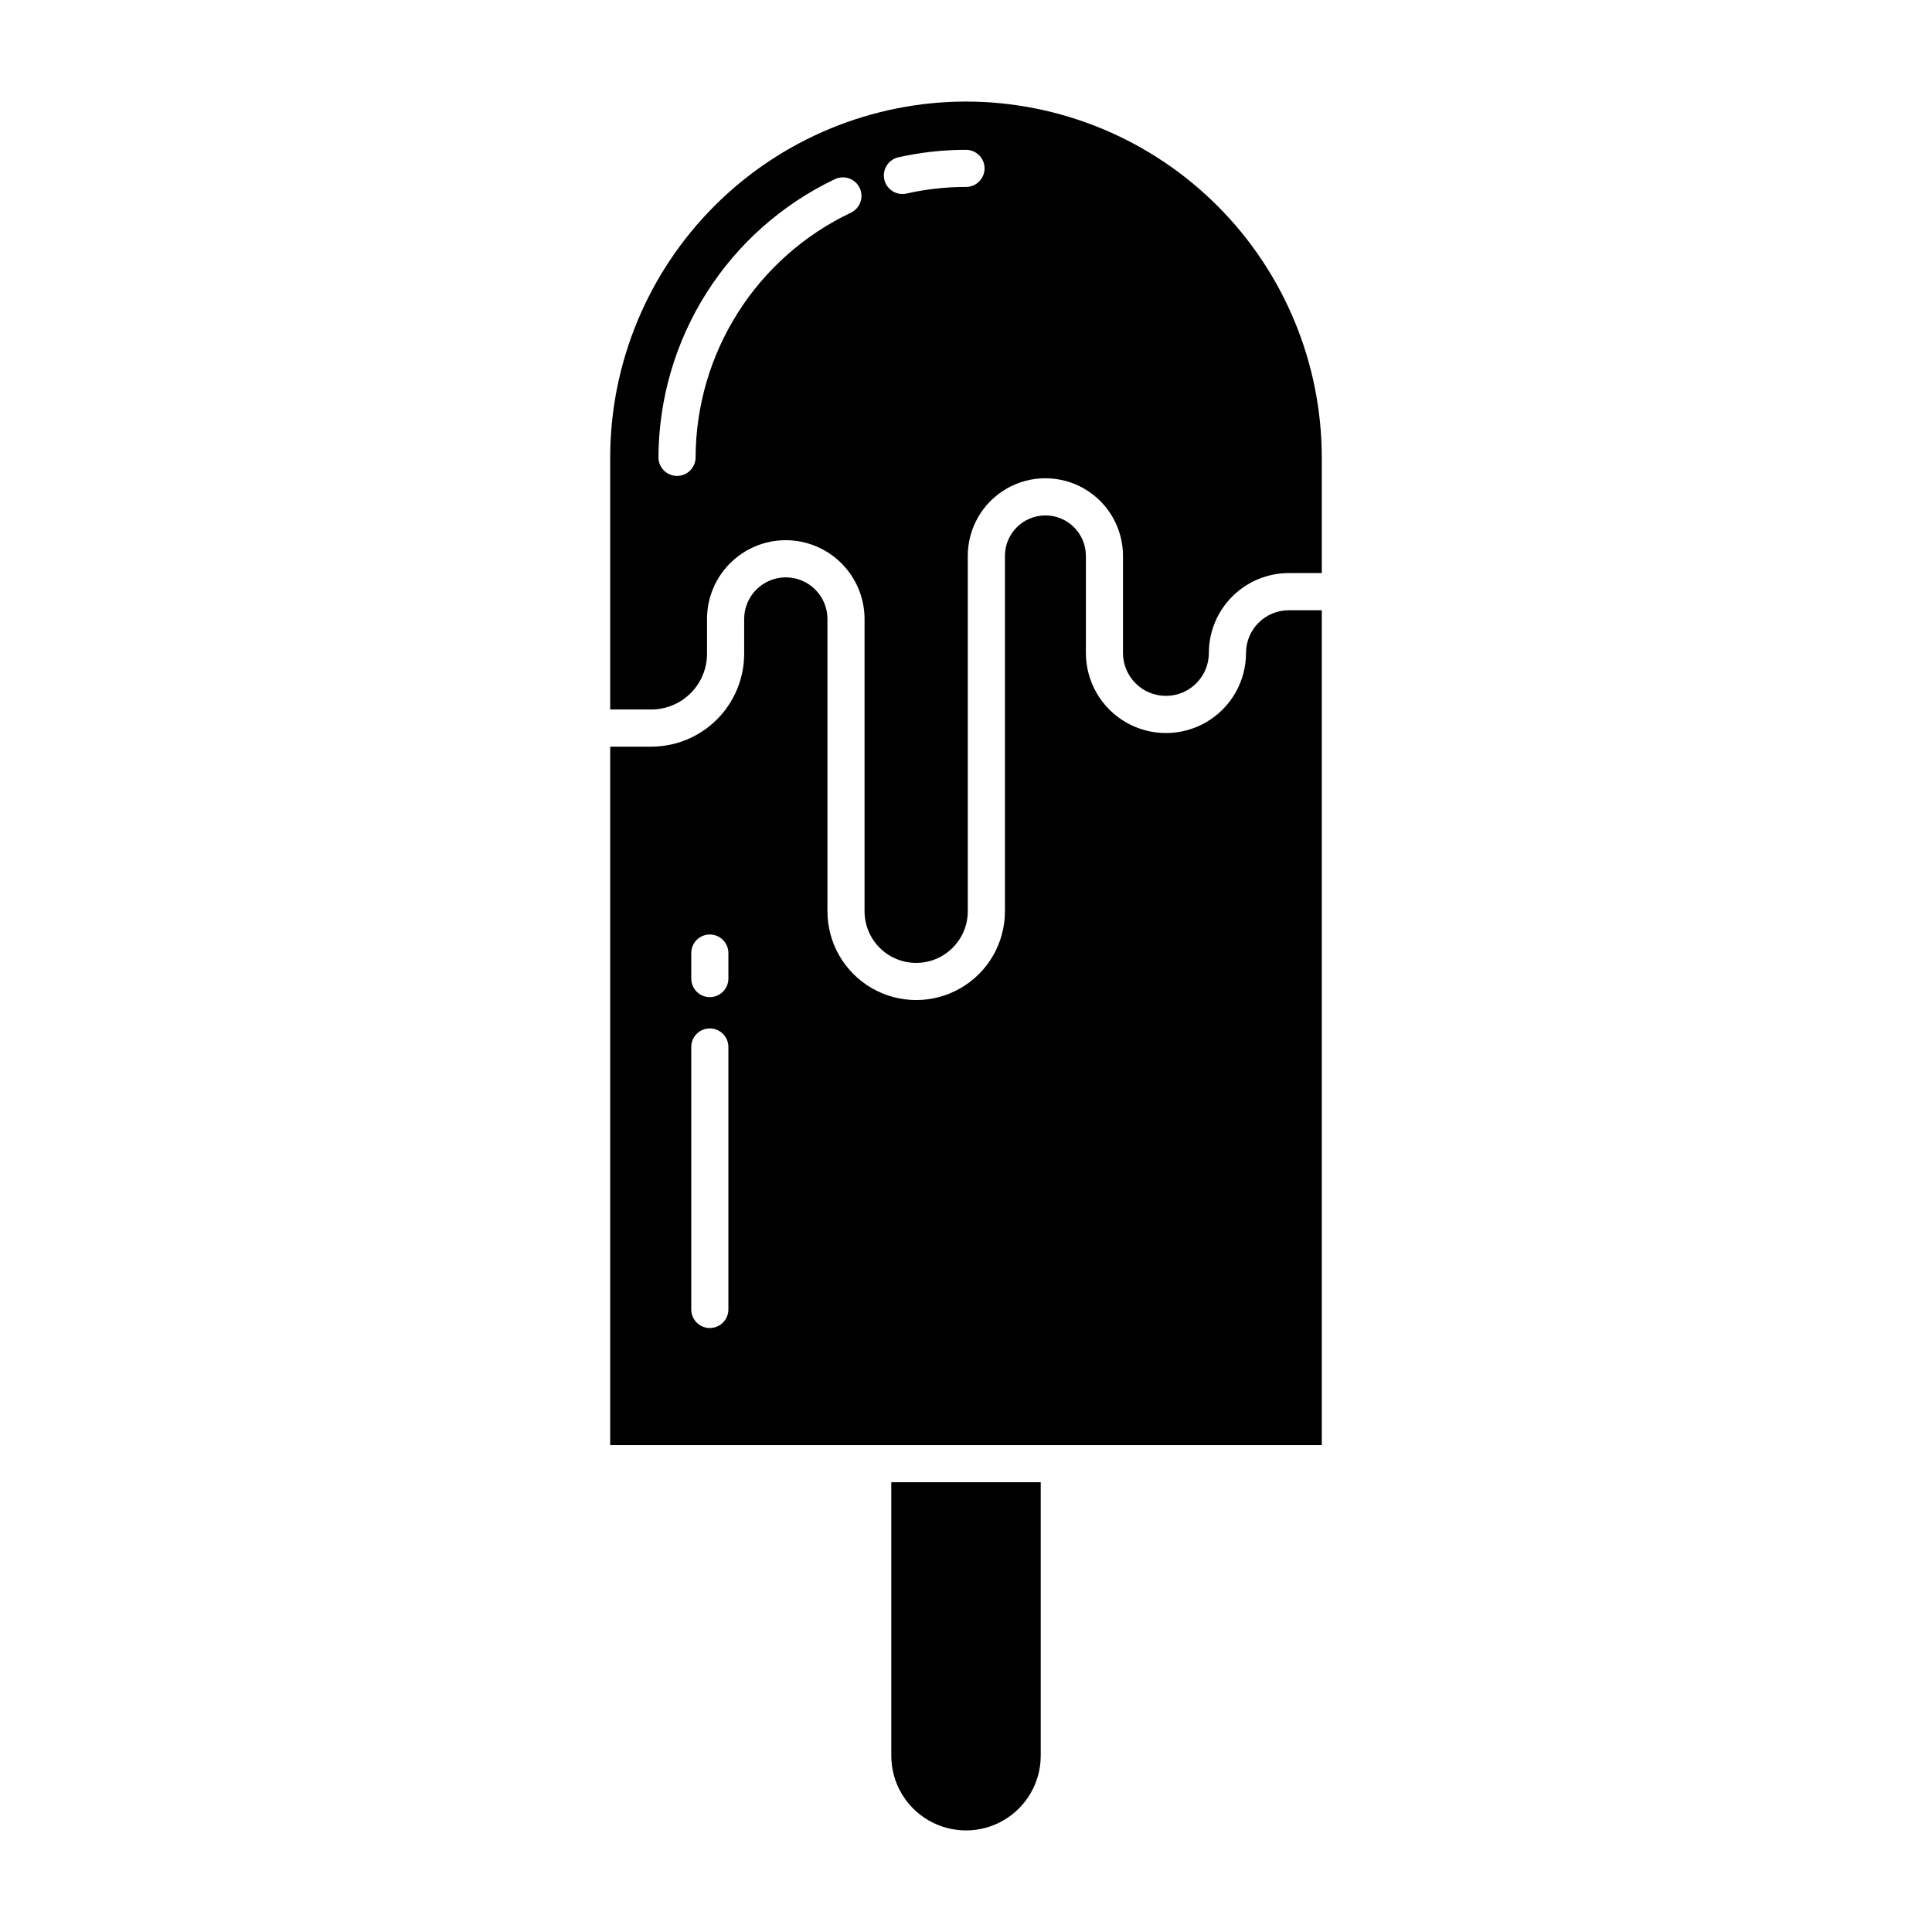
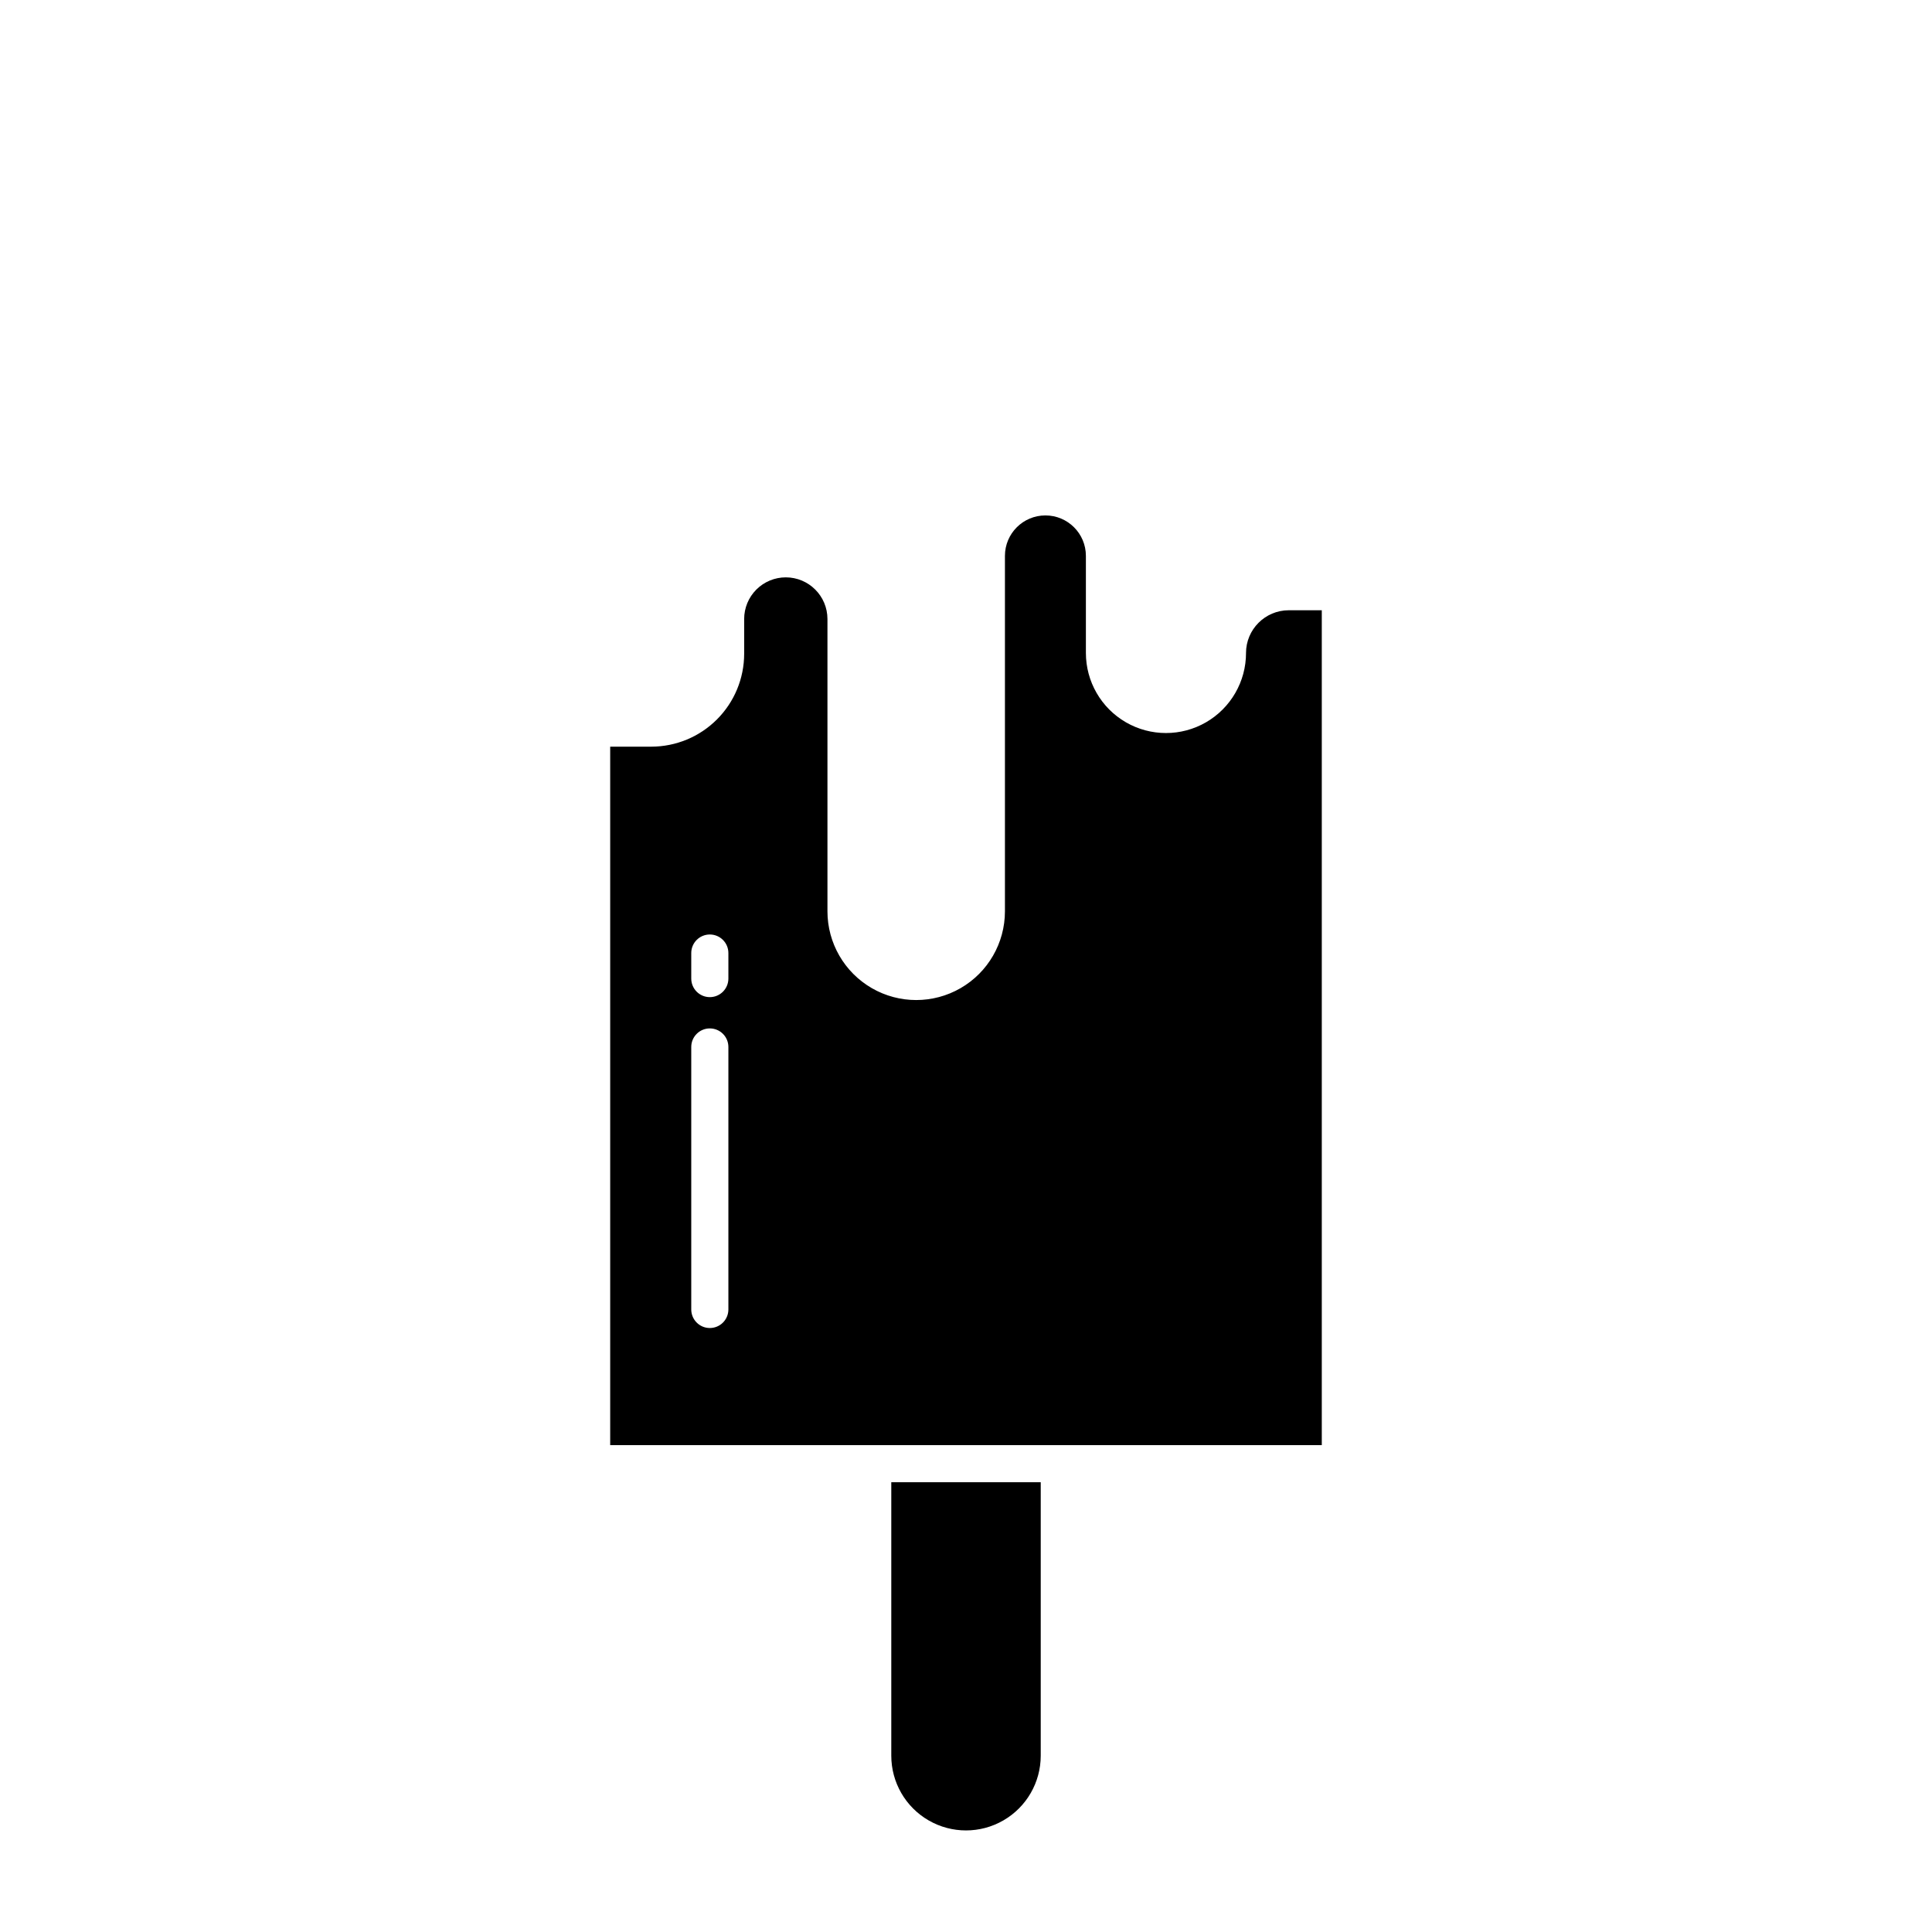
<svg xmlns="http://www.w3.org/2000/svg" fill="#000000" width="800px" height="800px" version="1.1" viewBox="144 144 512 512">
  <g>
    <path d="m474.21 317.04c0 7.582-4.043 14.586-10.609 18.379-6.566 3.789-14.652 3.789-21.219 0-6.566-3.793-10.609-10.797-10.609-18.379v-25.723c0-5.922-4.801-10.723-10.727-10.723-5.922 0-10.727 4.801-10.727 10.723v94.188c0 8.402-4.481 16.168-11.758 20.367-7.277 4.199-16.242 4.199-23.516 0-7.277-4.199-11.762-11.965-11.762-20.367v-77.465c-0.008-6.086-4.934-11.02-11.02-11.035h-0.02c-2.926 0-5.731 1.164-7.801 3.231-2.07 2.07-3.231 4.879-3.231 7.805v9.23c-0.008 6.523-2.602 12.777-7.215 17.387-4.609 4.613-10.863 7.207-17.387 7.215h-10.902v185.1h188.58v-221.25h-8.758c-6.25 0.008-11.316 5.074-11.324 11.324zm-137.18 173.98c0 2.715-2.203 4.918-4.922 4.918-2.715 0-4.918-2.203-4.918-4.918v-69.562c0-2.715 2.203-4.918 4.918-4.918 2.719 0 4.922 2.203 4.922 4.918zm0-87.691c0 2.719-2.203 4.922-4.922 4.922-2.715 0-4.918-2.203-4.918-4.922v-6.758c0-2.719 2.203-4.922 4.918-4.922 2.719 0 4.922 2.203 4.922 4.922z" />
    <path d="m380.2 609.28c0 7.074 3.773 13.613 9.902 17.148 6.125 3.539 13.676 3.539 19.801 0 6.129-3.535 9.902-10.074 9.902-17.148v-72.477h-39.605z" />
-     <path d="m400 170.91c-25 0.027-48.965 9.973-66.645 27.648-17.676 17.676-27.617 41.645-27.648 66.641v66.824h10.898c3.914-0.004 7.668-1.562 10.434-4.328 2.766-2.769 4.324-6.519 4.328-10.434v-9.23c0-5.535 2.199-10.848 6.113-14.762 3.914-3.914 9.223-6.113 14.762-6.113h0.035-0.004c5.527 0.016 10.824 2.223 14.73 6.133 3.906 3.914 6.106 9.215 6.113 14.742v77.465c0 7.555 6.125 13.68 13.68 13.68 7.551 0 13.676-6.125 13.676-13.68v-94.188c0-7.344 3.922-14.137 10.281-17.809 6.363-3.672 14.203-3.672 20.566 0 6.363 3.672 10.285 10.465 10.285 17.809v25.723c0 6.285 5.094 11.379 11.379 11.379s11.379-5.094 11.379-11.379c0.004-5.609 2.238-10.992 6.207-14.957 3.969-3.969 9.348-6.203 14.961-6.207h8.758v-30.668c-0.031-24.996-9.973-48.965-27.648-66.641s-41.645-27.621-66.641-27.648zm-30.539 29.473v-0.004c-12.266 5.832-22.637 15.012-29.91 26.48-7.273 11.469-11.16 24.758-11.211 38.34 0 2.719-2.203 4.922-4.918 4.922-2.719 0-4.922-2.203-4.922-4.922 0.055-15.441 4.473-30.559 12.742-43.602 8.273-13.039 20.062-23.48 34.008-30.113 1.18-0.566 2.539-0.641 3.773-0.203 1.234 0.438 2.246 1.348 2.805 2.531 0.562 1.188 0.625 2.543 0.18 3.777-0.441 1.23-1.359 2.234-2.547 2.789zm30.539-6.84c-5.297-0.004-10.578 0.582-15.746 1.742-1.273 0.293-2.617 0.066-3.723-0.633-1.109-0.695-1.895-1.805-2.18-3.082-0.289-1.277-0.055-2.617 0.648-3.723 0.703-1.105 1.816-1.883 3.094-2.164 5.879-1.32 11.883-1.984 17.906-1.98 2.715 0 4.918 2.203 4.918 4.918 0 2.719-2.203 4.922-4.918 4.922z" />
  </g>
</svg>